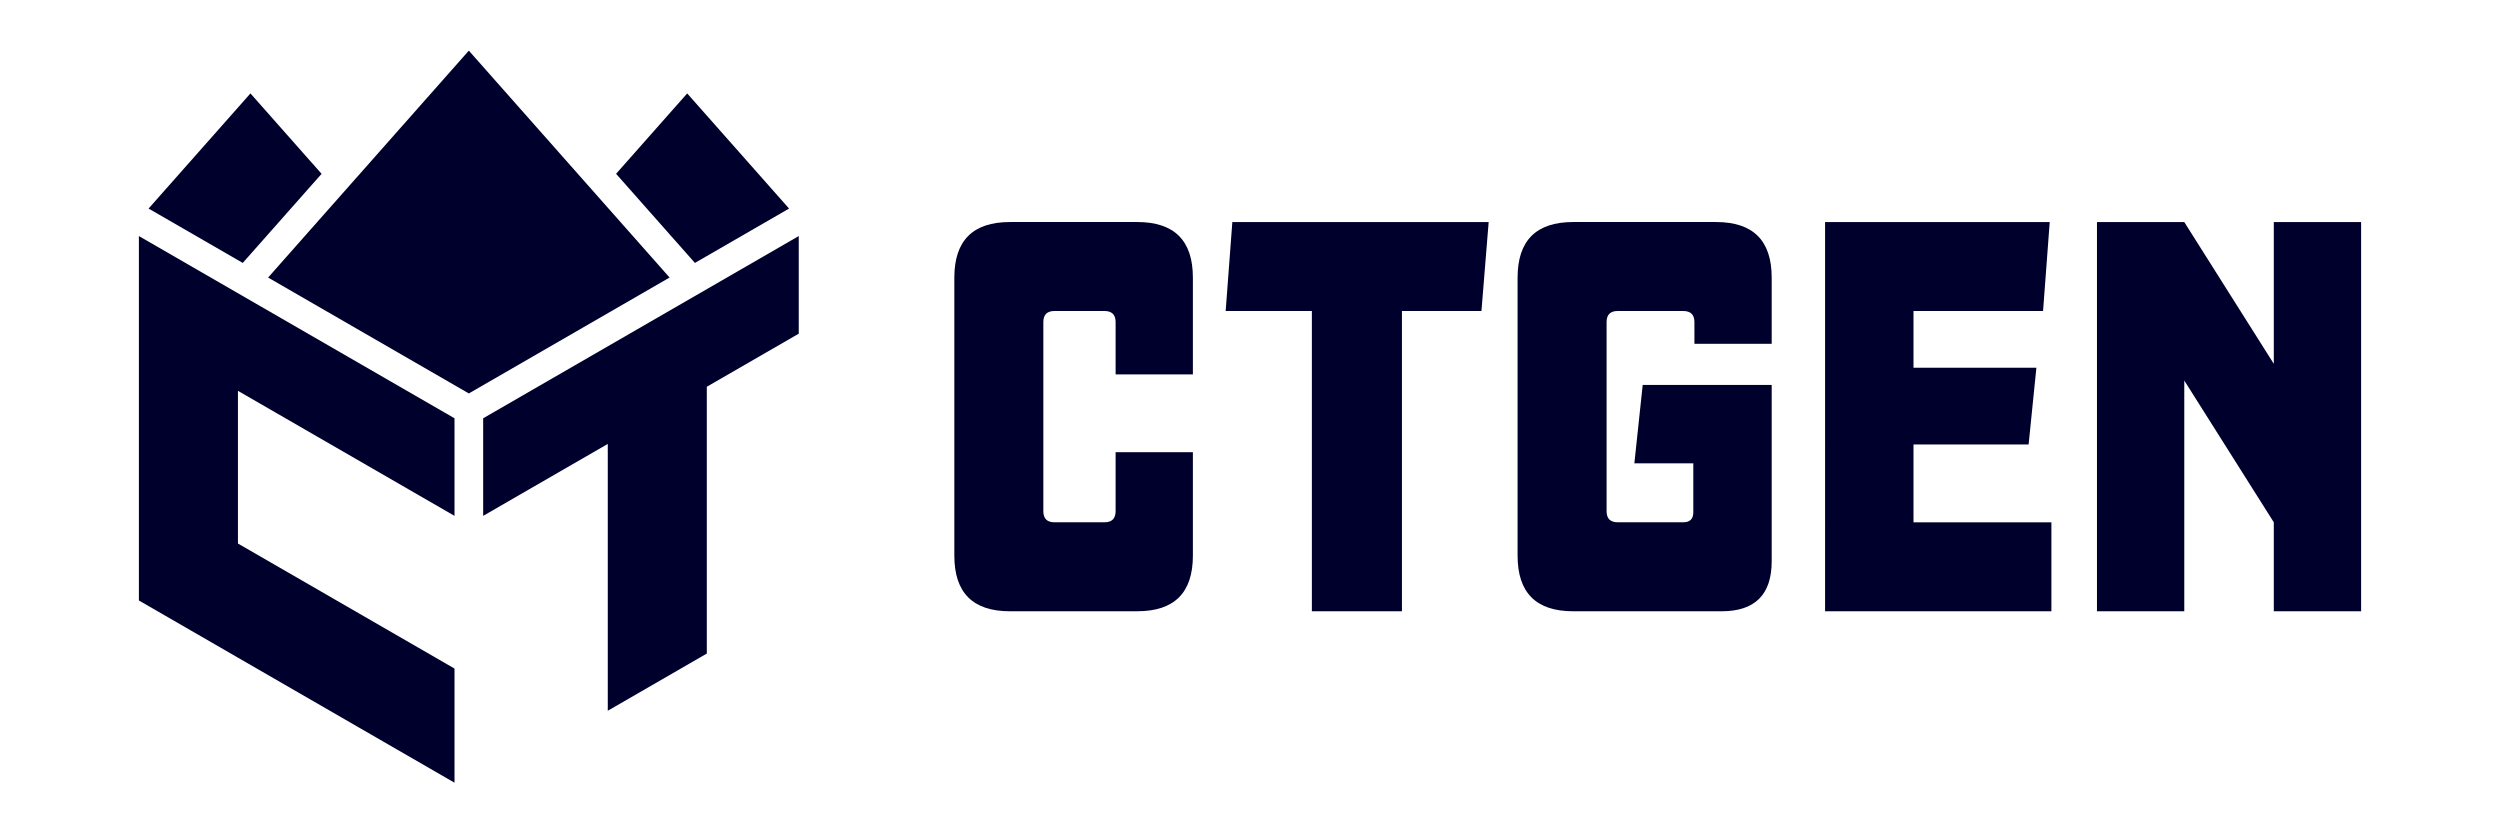
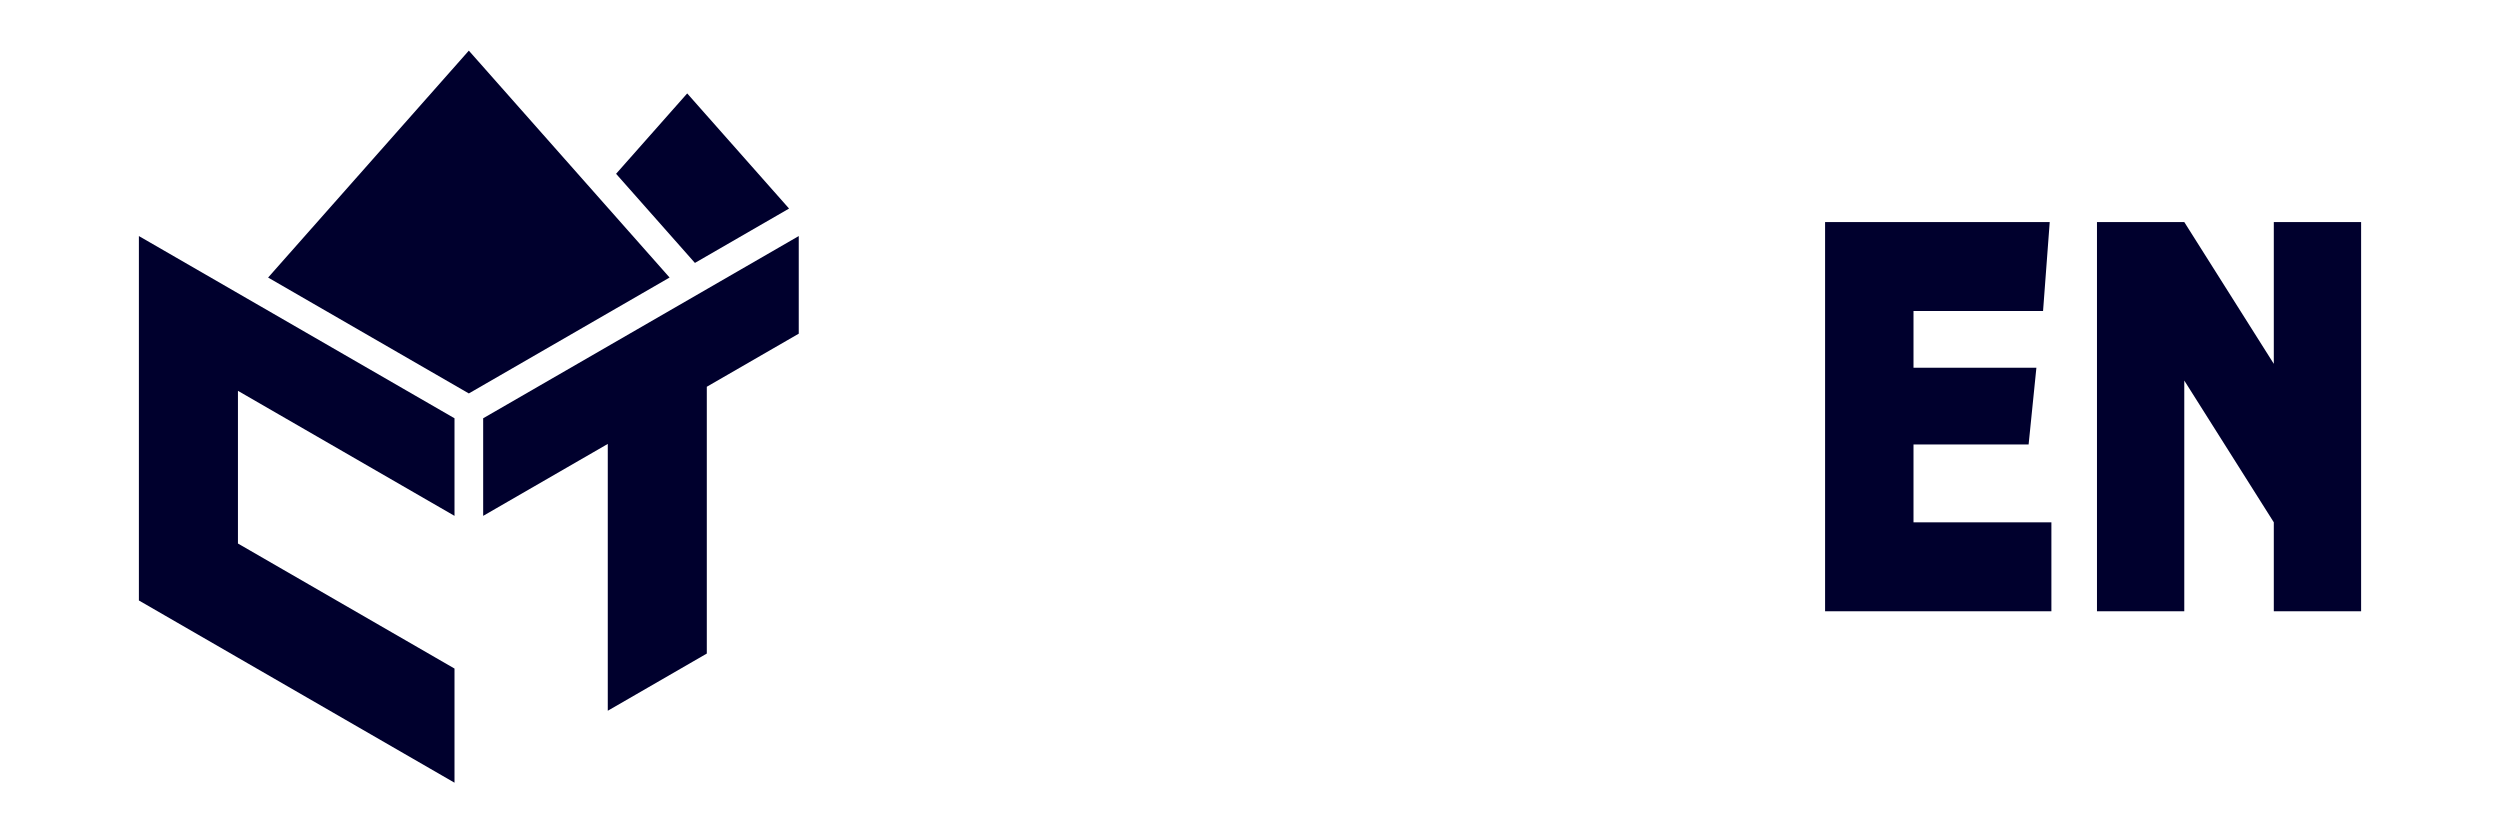
<svg xmlns="http://www.w3.org/2000/svg" id="Layer_1" data-name="Layer 1" viewBox="0 0 900 300">
  <defs>
    <style>
      .cls-1 {
        fill: #00002d;
        stroke-width: 0px;
      }
    </style>
  </defs>
  <g>
    <polygon class="cls-1" points="85.66 140.7 85.66 195.67 163.62 240.68 163.62 281.77 85.66 236.76 50 216.17 50 84.98 163.62 150.58 163.62 185.71 85.66 140.7" />
    <polygon class="cls-1" points="287.55 84.98 287.55 120.12 254.45 139.23 254.45 235.28 218.8 255.87 218.8 159.81 173.94 185.71 173.94 150.58 287.55 84.98" />
    <polygon class="cls-1" points="284.06 75.08 250.17 94.65 221.79 62.57 247.39 33.63 284.06 75.08" />
-     <polygon class="cls-1" points="115.77 62.58 87.39 94.65 53.49 75.08 90.16 33.63 115.77 62.58" />
    <polygon class="cls-1" points="241.05 99.91 168.78 141.64 96.52 99.92 99.02 97.09 122.66 70.37 168.78 18.23 214.9 70.36 238.58 97.12 241.05 99.91" />
  </g>
  <g>
-     <path class="cls-1" d="m409.42,220.06h-45.84c-13.35,0-20.02-6.67-20.02-20.02v-100.09c0-13.34,6.67-20.02,20.02-20.02h45.84c13.34,0,20.02,6.67,20.02,20.02v34.83h-27.82v-18.82c0-2.67-1.34-4-4-4h-18.02c-2.67,0-4,1.34-4,4v68.06c0,2.67,1.33,4,4,4h18.02c2.67,0,4-1.33,4-4v-21.22h27.82v37.23c0,13.35-6.67,20.02-20.02,20.02Z" />
-     <path class="cls-1" d="m504.7,220.06h-32.43v-108.09h-31.03l2.4-32.03h92.28l-2.6,32.03h-28.62v108.09Z" />
-     <path class="cls-1" d="m619.8,220.06h-53.45c-13.35,0-20.02-6.67-20.02-20.02v-100.09c0-13.34,6.67-20.02,20.02-20.02h51.44c13.34,0,20.02,6.67,20.02,20.02v23.82h-27.82v-7.81c0-2.67-1.34-4-4-4h-23.62c-2.67,0-4,1.34-4,4v68.06c0,2.67,1.33,4,4,4h23.62c2.4,0,3.6-1.2,3.6-3.6v-17.62h-21.22l3-28.22h46.44v63.46c0,12.01-6.01,18.02-18.02,18.02Z" />
    <path class="cls-1" d="m738.5,220.06h-81.47V79.94h80.87l-2.4,32.03h-46.64v20.42h44.24l-2.8,27.62h-41.44v28.02h49.64v32.03Z" />
    <path class="cls-1" d="m850,220.06h-31.43v-32.03l-32.23-51.04v83.07h-31.43V79.94h31.43l32.23,51.04v-51.04h31.43v140.12Z" />
  </g>
</svg>